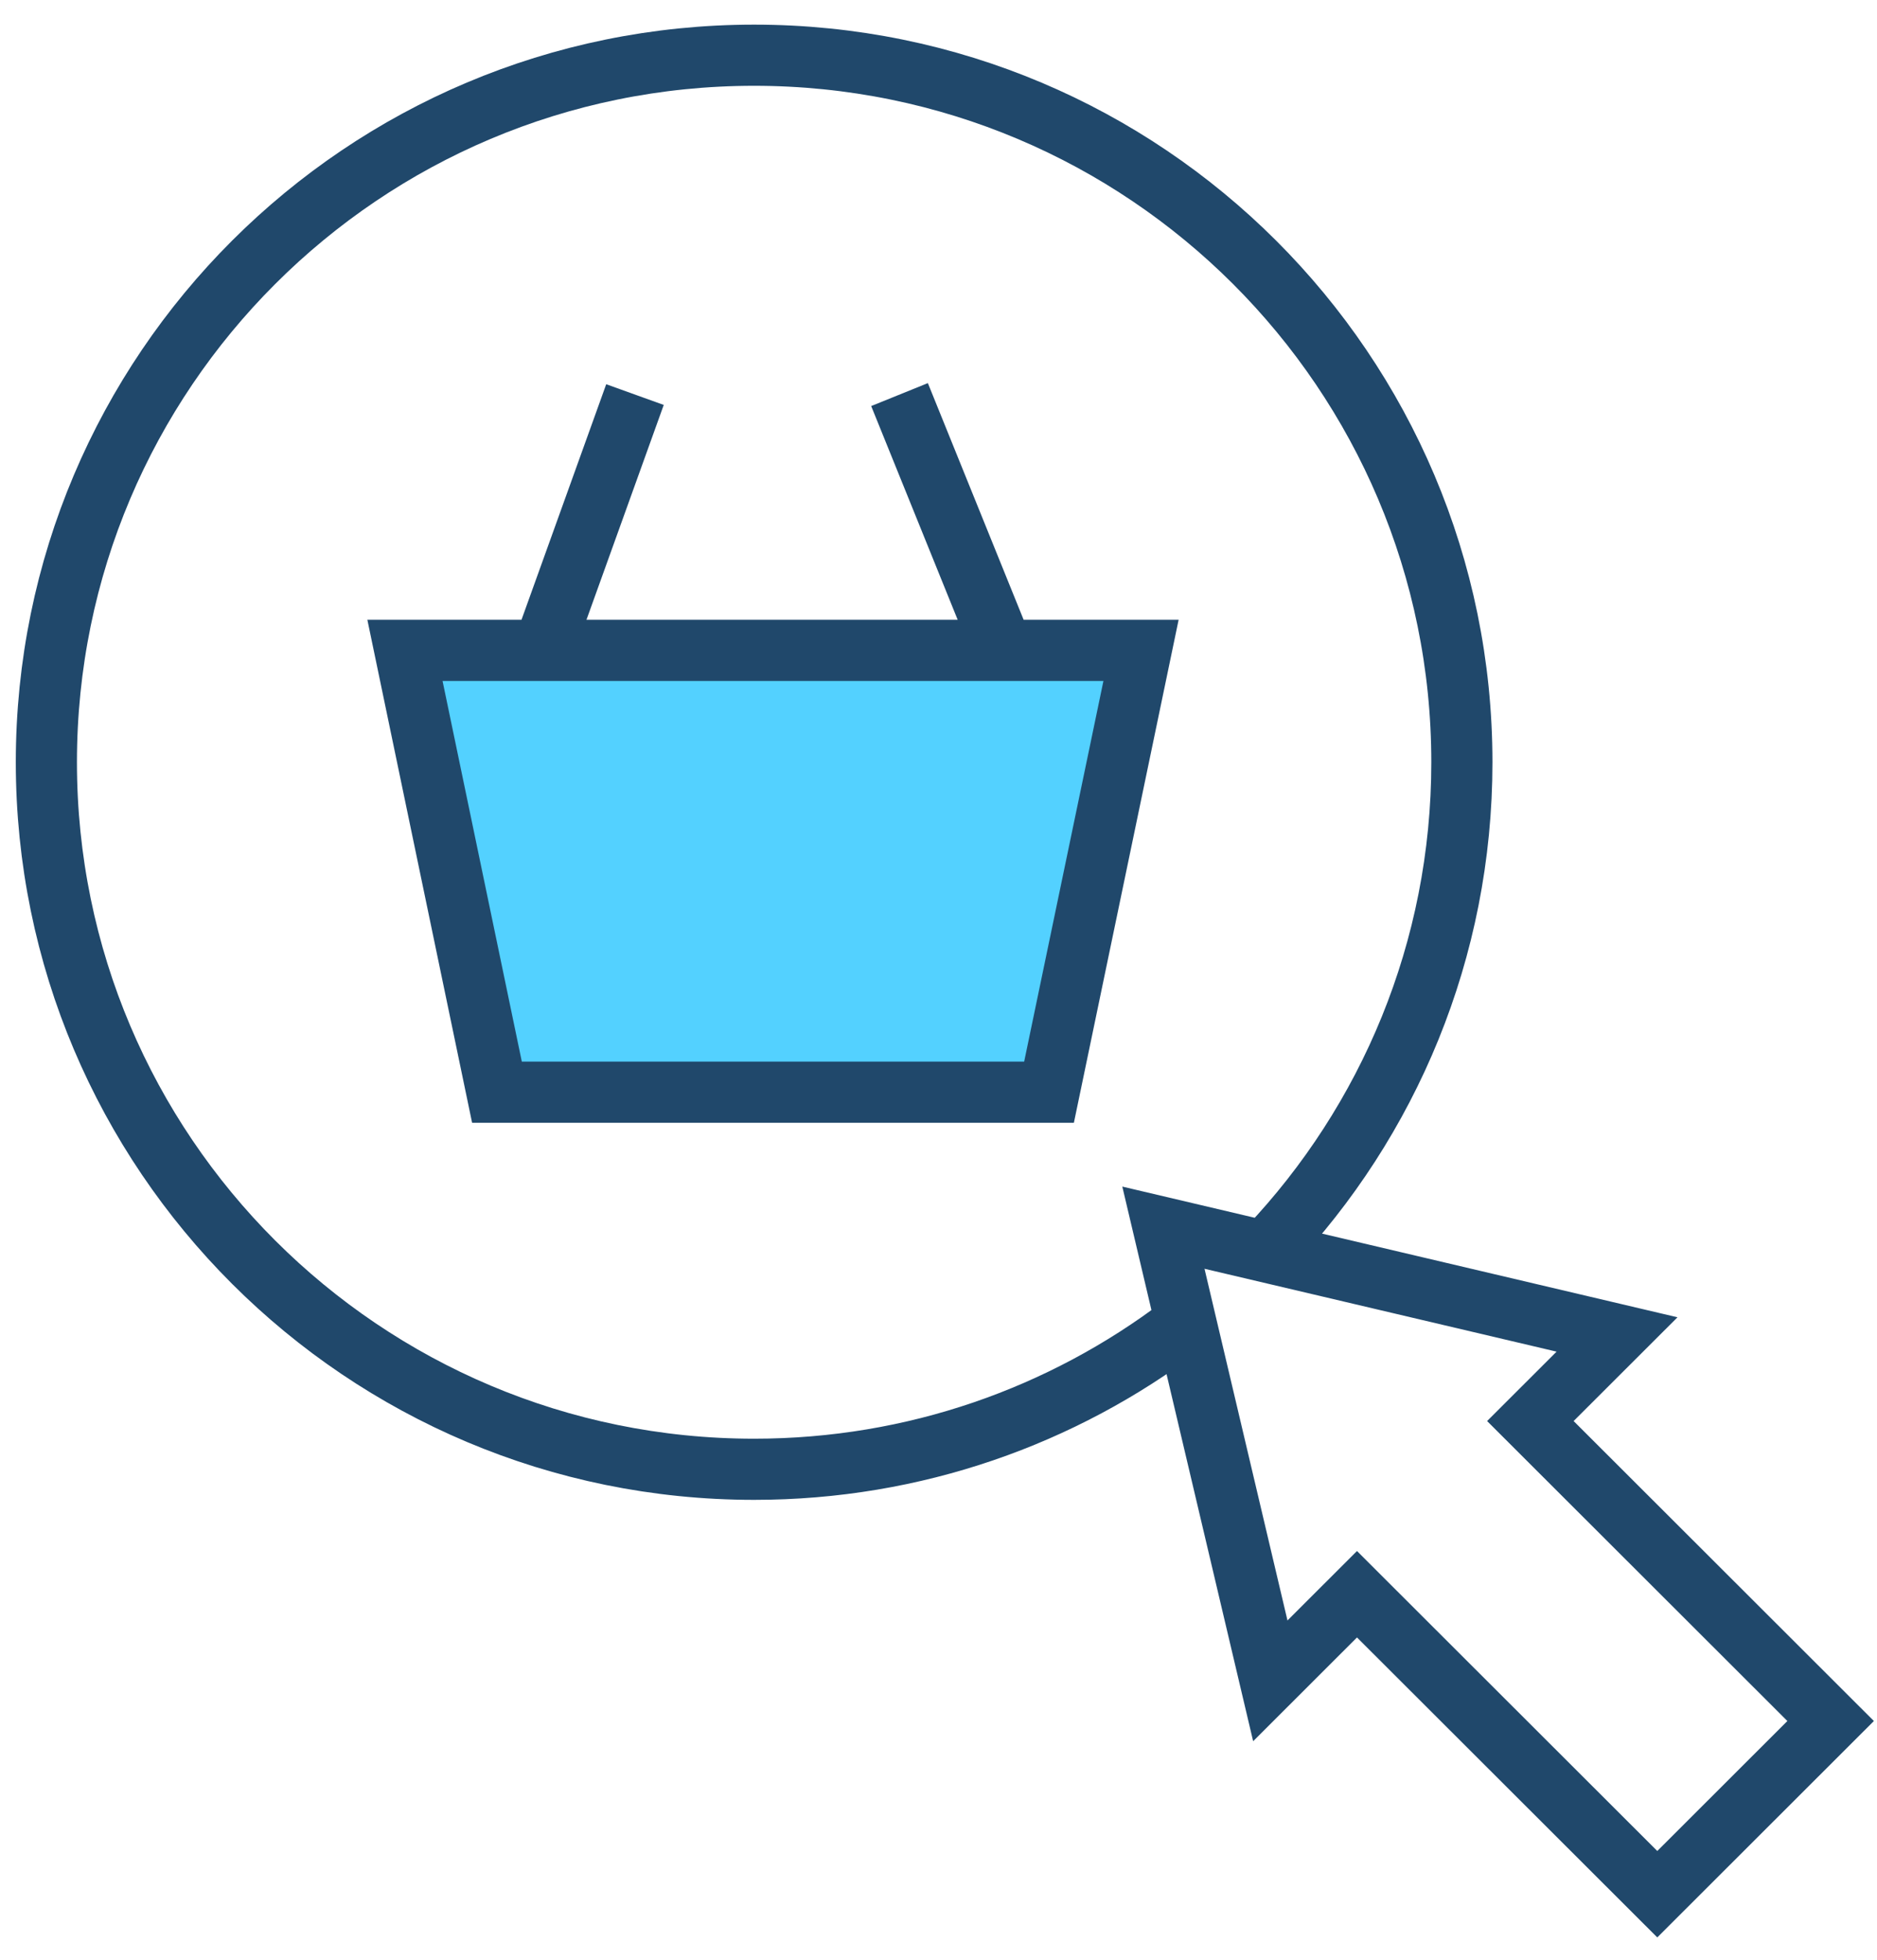
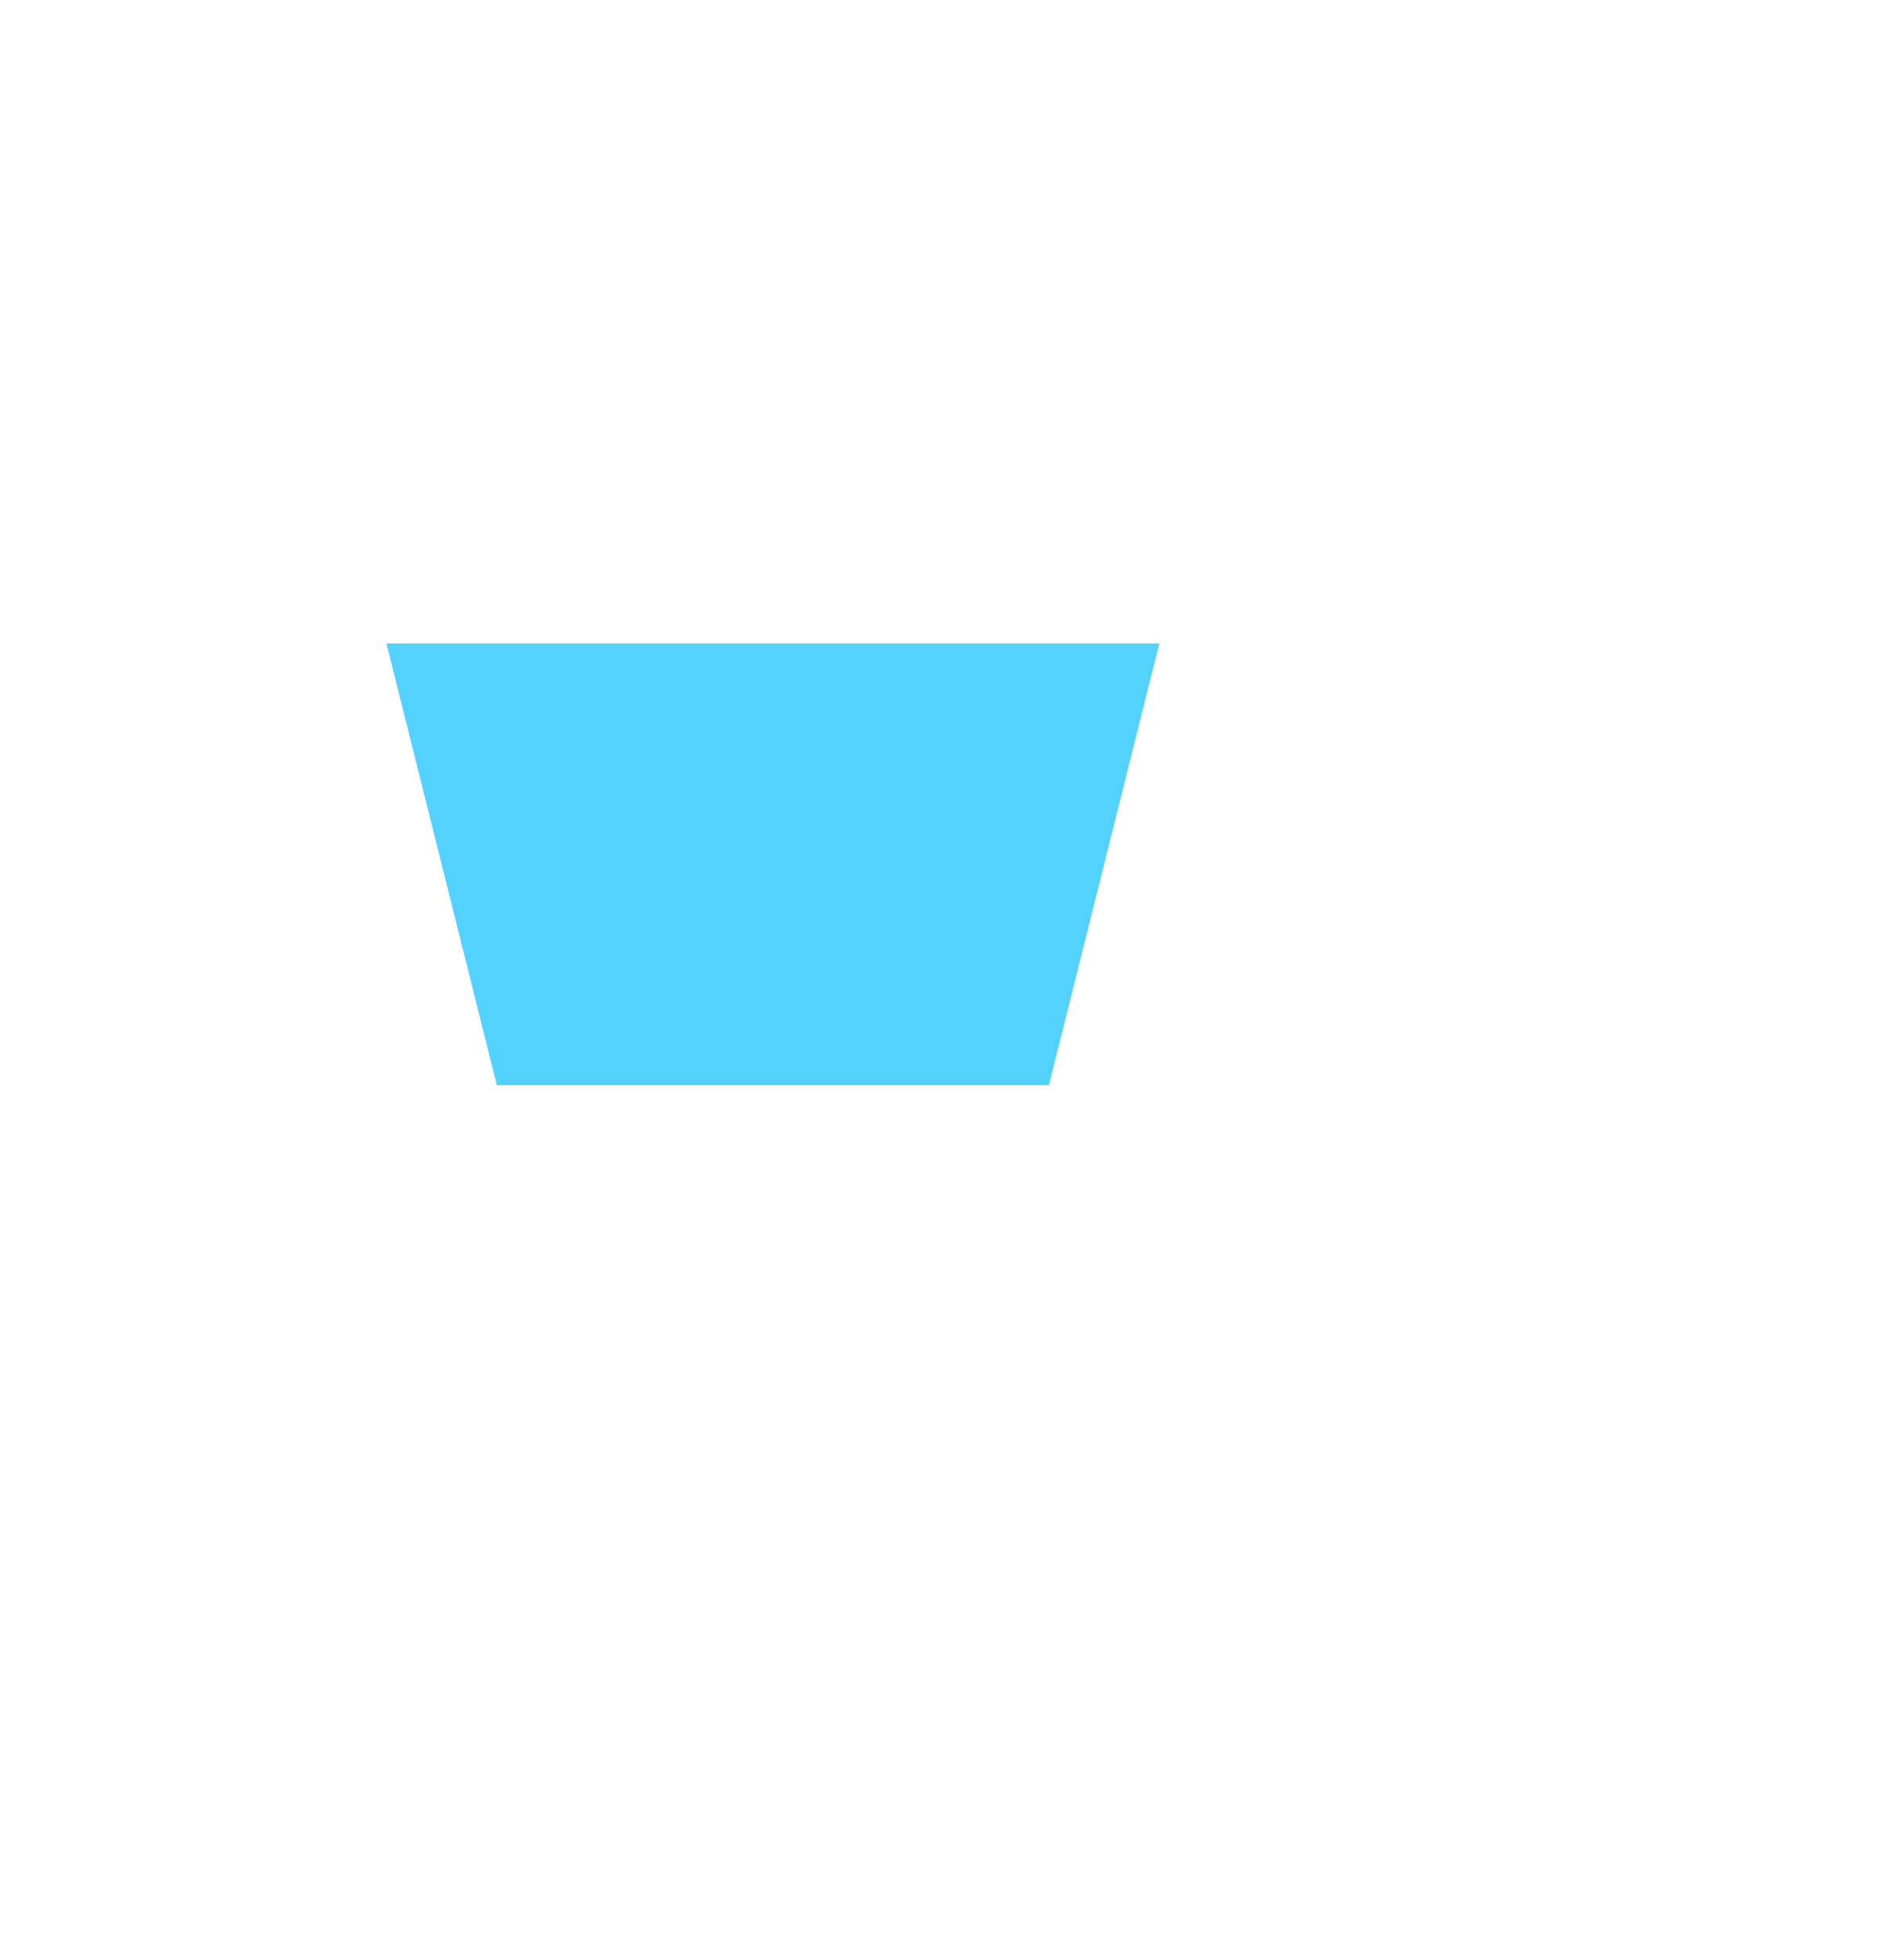
<svg xmlns="http://www.w3.org/2000/svg" fill="none" viewBox="0 0 68 71" height="71" width="68">
  <path fill="#53D1FF" d="M14 23.305H42L38 39.305H18L14 23.305Z" />
-   <path stroke-width="2.215" stroke="#20486B" d="M19.671 23.557H14.671L18.004 39.56H38.004L41.337 23.557H36.338M19.671 23.557L23.004 14.292M19.671 23.557H36.338M36.338 23.557L32.588 14.292M42.798 48.028C38.497 51.285 33.135 53.218 27.32 53.218C13.159 53.218 1.68 41.753 1.68 27.609C1.68 13.466 13.159 2 27.32 2C41.482 2 52.961 13.466 52.961 27.609C52.961 34.419 50.3 40.608 45.959 45.196M42.148 44.467L58.582 48.335L55.442 51.471L66.32 62.336L60.04 68.609L49.161 57.744L46.021 60.881L42.148 44.467Z" />
</svg>